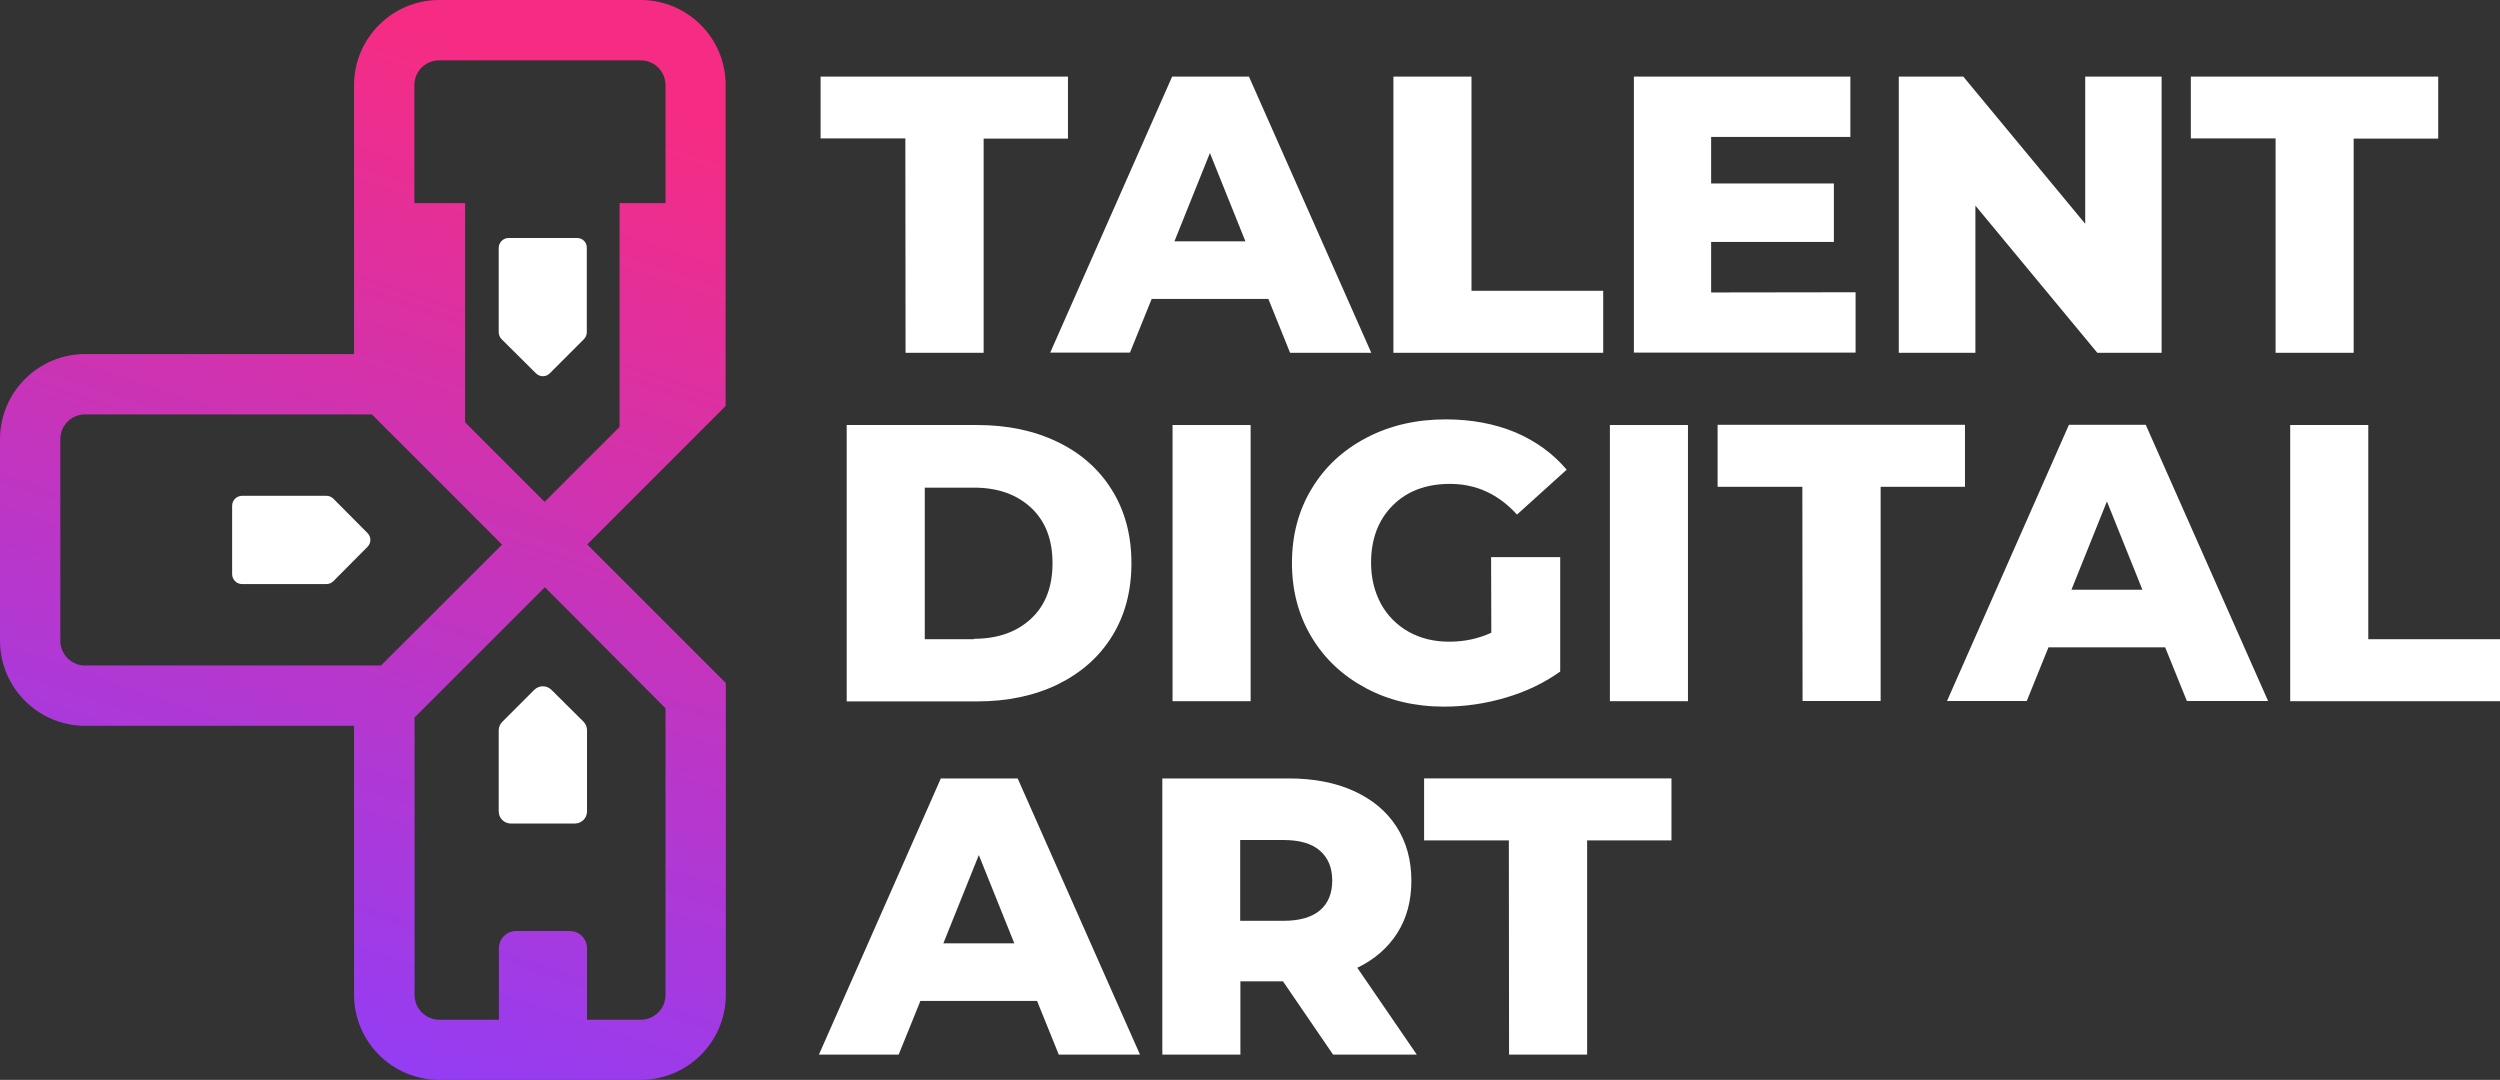
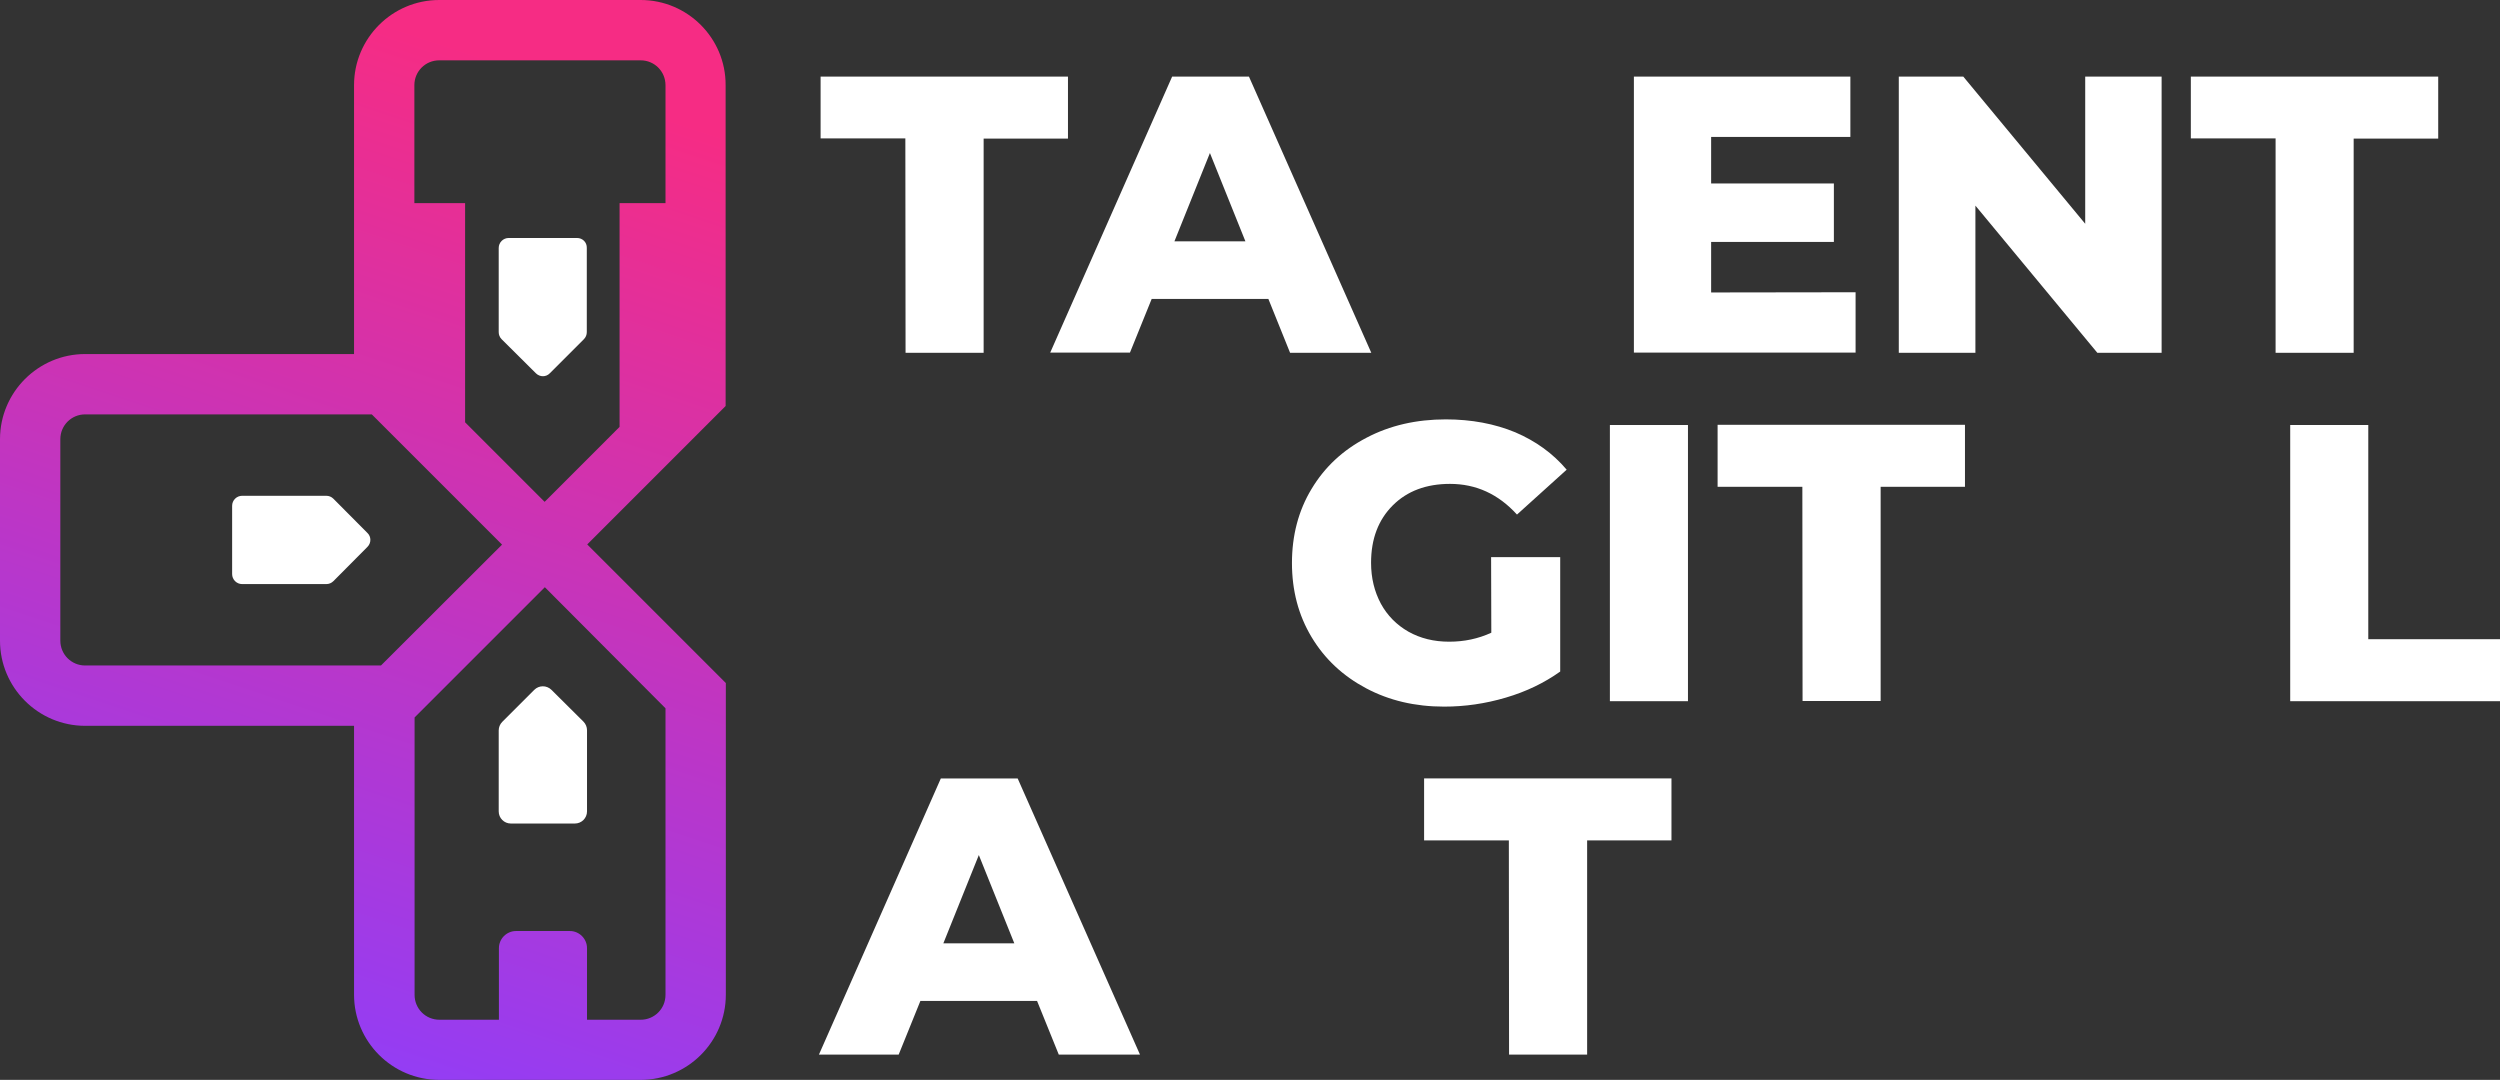
<svg xmlns="http://www.w3.org/2000/svg" id="Layer_1" x="0px" y="0px" viewBox="0 0 1197.6 517.3" style="enable-background:new 0 0 1197.6 517.3;" xml:space="preserve">
  <rect x="0" y="0" width="1197.6" height="517.3" fill="#333333" stroke="none" />
  <style type="text/css">	.st0{fill:#FFFFFF;}	.st1{fill:url(#SVGID_1_);}</style>
  <g>
    <g>
      <path class="st0" d="M159.7,238.9c-0.9-0.9-2.1-1.4-3.4-1.4H116c-2.6,0-4.8,2.1-4.8,4.8V275c0,2.6,2.1,4.8,4.8,4.8h40.3   c1.3,0,2.5-0.5,3.4-1.4L176,262c1.9-1.9,1.9-4.9,0-6.7L159.7,238.9z" />
      <path class="st0" d="M276.4,114h-32.7c-2.6,0-4.8,2.1-4.8,4.8v40.3c0,1.3,0.5,2.5,1.4,3.4l16.4,16.3c1.9,1.9,4.9,1.9,6.7,0   l16.3-16.3c0.9-0.9,1.4-2.1,1.4-3.4v-40.3C281.2,116.1,279.1,114,276.4,114z" />
      <path class="st0" d="M255.9,330.5l-15.3,15.3c-1.1,1.1-1.7,2.6-1.7,4.1v38.8c0,3.2,2.6,5.8,5.8,5.8h30.7c3.2,0,5.8-2.6,5.8-5.8   v-38.9c0-1.5-0.6-3-1.7-4.1l-15.4-15.3C261.8,328.2,258.2,328.2,255.9,330.5z" />
      <linearGradient id="SVGID_1_" gradientUnits="userSpaceOnUse" x1="275.293" y1="1596.908" x2="123.019" y2="1142.43" gradientTransform="matrix(1 0 0 -1 0 1637.59)">
        <stop offset="0" style="stop-color:#F62C84" />
        <stop offset="1" style="stop-color:#933DF5" />
      </linearGradient>
      <path class="st1" d="M306.9,0h-96.5c-22.5,0-40.8,18.3-40.8,40.8v128.8H40.8C18.3,169.6,0,187.9,0,210.4v96.5   c0,22.5,18.3,40.8,40.8,40.8h128.8v128.8c0,22.5,18.3,40.8,40.8,40.8h96.5c22.5,0,40.8-18.3,40.8-40.8v-68.2v-60.6v-20.5l-8.5-8.5   l-57.9-57.9l57.9-57.9l4.4-4.4l4-4v-24.9v-58.2V40.8C347.7,18.3,329.4,0,306.9,0z M40.8,318.8c-6.6,0-11.9-5.3-11.9-11.9v-96.5   c0-6.6,5.3-11.9,11.9-11.9h137.3l62.4,62.4l-58,57.9H40.8z M318.8,339.3v137.3c0,6.6-5.3,11.9-11.9,11.9h-25.7v-34.3   c0-4.5-3.7-8.2-8.2-8.2h-25.8c-4.5,0-8.2,3.7-8.2,8.2v34.3h-28.5c-6.6,0-11.9-5.3-11.9-11.9V343.7l62.4-62.4L318.8,339.3z    M260.9,240.4l-38.1-38.1v-105h-24.3V40.8c0-6.6,5.3-11.9,11.9-11.9h96.5c6.6,0,11.9,5.3,11.9,11.9v56.5h-22v107.2L260.9,240.4z" />
    </g>
    <g>
      <path class="st0" d="M433.7,66.3h-40.6V36.7h118.5v29.7h-40.4V169h-37.4L433.7,66.3L433.7,66.3z" />
      <path class="st0" d="M607.6,143.2h-55.9l-10.4,25.7h-38.2l58.4-132.2h36.8L656.9,169H618L607.6,143.2z M596.6,115.6l-17-42.3   l-17,42.3H596.6z" />
-       <path class="st0" d="M667.5,36.7h37.4v102.6H768V169H667.5V36.7z" />
      <path class="st0" d="M888.9,140v28.9H782.7V36.7h103.7v28.9h-66.7v22.3h58.8v28h-58.8v24.2L888.9,140L888.9,140z" />
      <path class="st0" d="M1035.5,36.7V169h-30.8l-58.4-70.5V169h-36.7V36.7h30.9l58.4,70.5V36.7H1035.5z" />
      <path class="st0" d="M1090.1,66.3h-40.6V36.7H1168v29.7h-40.5V169h-37.4V66.3z" />
    </g>
    <g>
-       <path class="st0" d="M405.6,203.6h62.5c14.5,0,27.3,2.7,38.5,8.1c11.2,5.4,19.9,13.1,26.1,23.1c6.2,10,9.3,21.6,9.3,35   s-3.1,25-9.3,35s-14.9,17.6-26.1,23.1c-11.2,5.4-24.1,8.1-38.5,8.1h-62.5L405.6,203.6L405.6,203.6z M466.6,306   c11.3,0,20.4-3.2,27.3-9.6s10.3-15.3,10.3-26.6c0-11.3-3.4-20.2-10.3-26.6c-6.9-6.4-16-9.6-27.3-9.6H443v72.6h23.6V306z" />
-       <path class="st0" d="M561.7,203.6h37.4v132.3h-37.4V203.6z" />
      <path class="st0" d="M714.3,266.9h33.1v54.8c-7.6,5.4-16.2,9.6-26.1,12.5c-9.8,2.9-19.6,4.3-29.5,4.3c-13.9,0-26.3-2.9-37.4-8.8   c-11.1-5.9-19.8-14-26.1-24.5s-9.4-22.3-9.4-35.5s3.1-25.1,9.4-35.5c6.3-10.5,15-18.6,26.3-24.5c11.2-5.9,23.9-8.8,38-8.8   c12.3,0,23.4,2.1,33.3,6.2c9.8,4.2,18,10.1,24.6,17.9l-23.8,21.5c-8.9-9.8-19.6-14.7-32.1-14.7c-11.3,0-20.5,3.4-27.4,10.3   c-6.9,6.9-10.4,16-10.4,27.5c0,7.3,1.6,13.8,4.7,19.6c3.1,5.7,7.6,10.2,13.2,13.4c5.7,3.2,12.2,4.8,19.5,4.8   c7.2,0,13.9-1.4,20.2-4.3L714.3,266.9L714.3,266.9z" />
      <path class="st0" d="M771.2,203.6h37.4v132.3h-37.4V203.6z" />
      <path class="st0" d="M863.4,233.2h-40.6v-29.7h118.5v29.7h-40.4v102.6h-37.4L863.4,233.2L863.4,233.2z" />
-       <path class="st0" d="M1037.2,310.1h-55.9l-10.4,25.7h-38.2l58.4-132.3h36.8l58.6,132.3h-38.9L1037.2,310.1z M1026.3,282.5   l-17-42.3l-17,42.3H1026.3z" />
      <path class="st0" d="M1097.1,203.6h37.4v102.6h63.1v29.7h-100.5V203.6z" />
    </g>
    <g>
      <path class="st0" d="M496.8,479.5h-55.9l-10.4,25.7h-38.2l58.4-132.3h36.8l58.6,132.3h-38.9L496.8,479.5z M485.9,451.9l-17-42.3   l-17,42.3H485.9z" />
-       <path class="st0" d="M614.6,470.1h-20.4v35.1h-37.4V372.9h60.5c12,0,22.4,2,31.2,6s15.6,9.6,20.4,17c4.8,7.4,7.2,16,7.2,26   c0,9.6-2.2,17.9-6.7,25s-10.9,12.7-19.2,16.7l28.5,41.6h-40.1L614.6,470.1z M632.3,407.5c-3.9-3.4-9.7-5.1-17.4-5.1h-20.8v38.7   h20.8c7.7,0,13.5-1.7,17.4-5s5.9-8.1,5.9-14.3C638.2,415.7,636.2,410.9,632.3,407.5z" />
      <path class="st0" d="M722.8,402.6h-40.6v-29.7h118.5v29.7h-40.4v102.6h-37.4L722.8,402.6L722.8,402.6z" />
    </g>
  </g>
</svg>